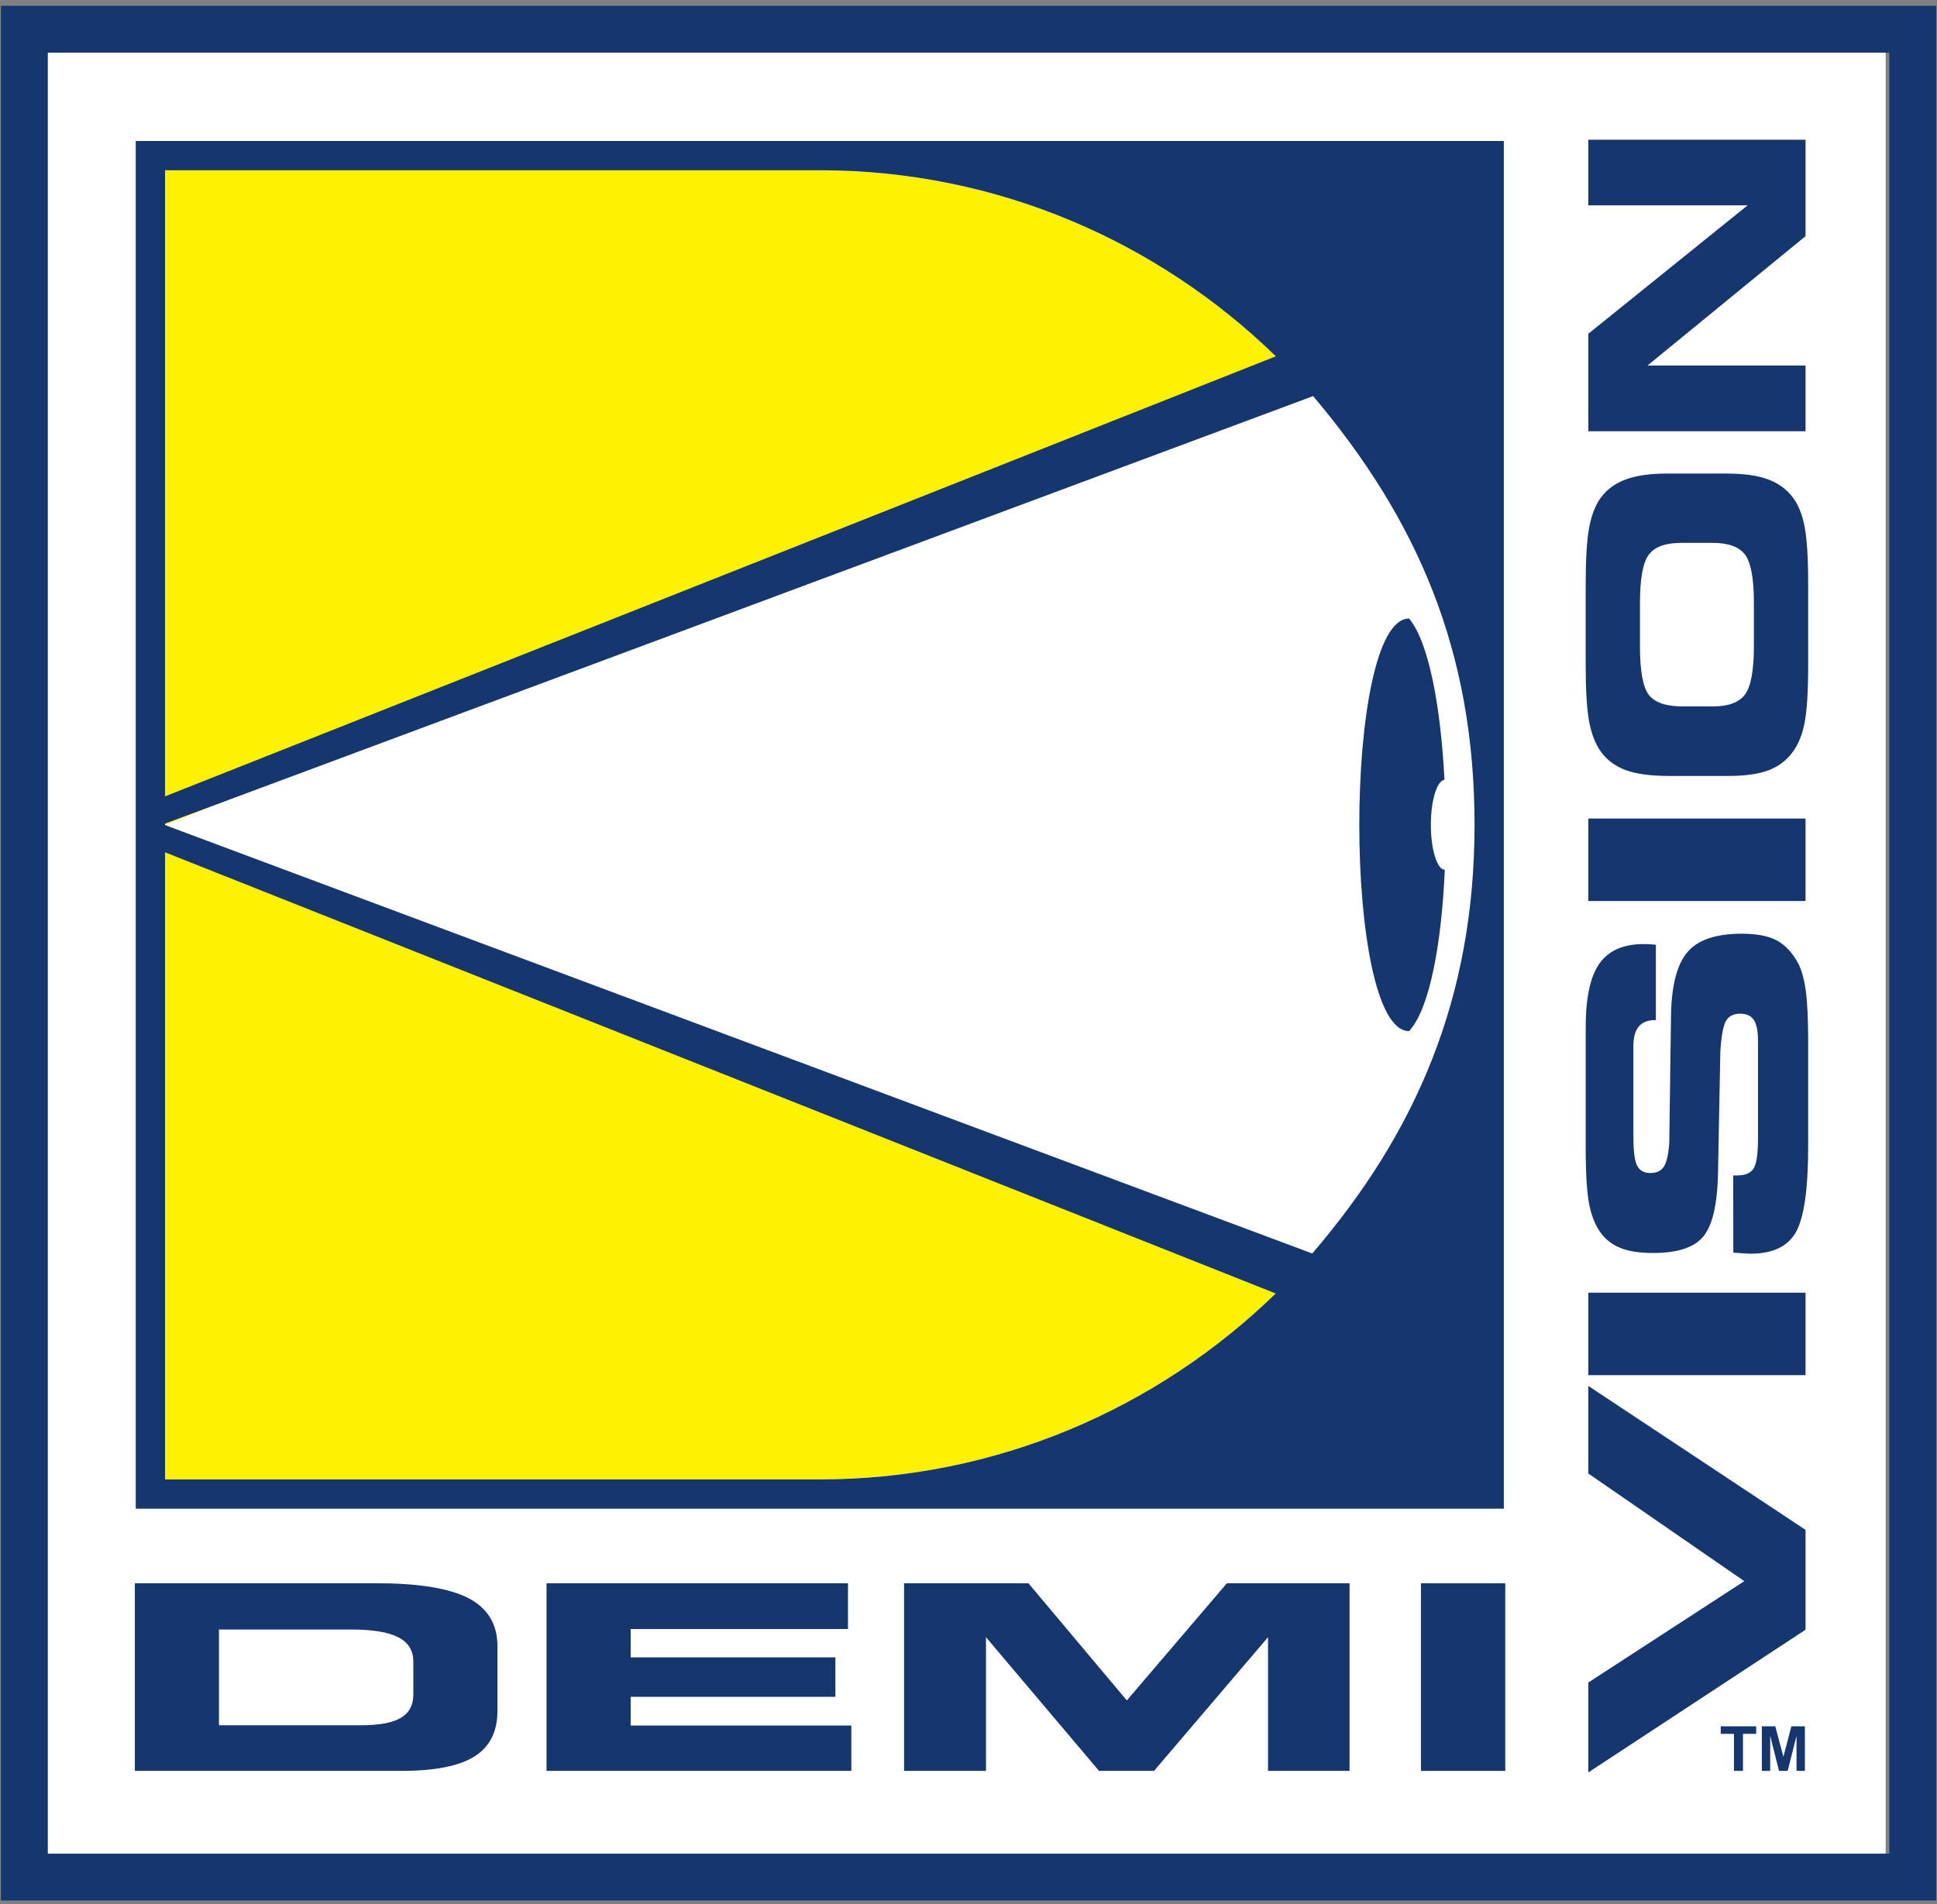
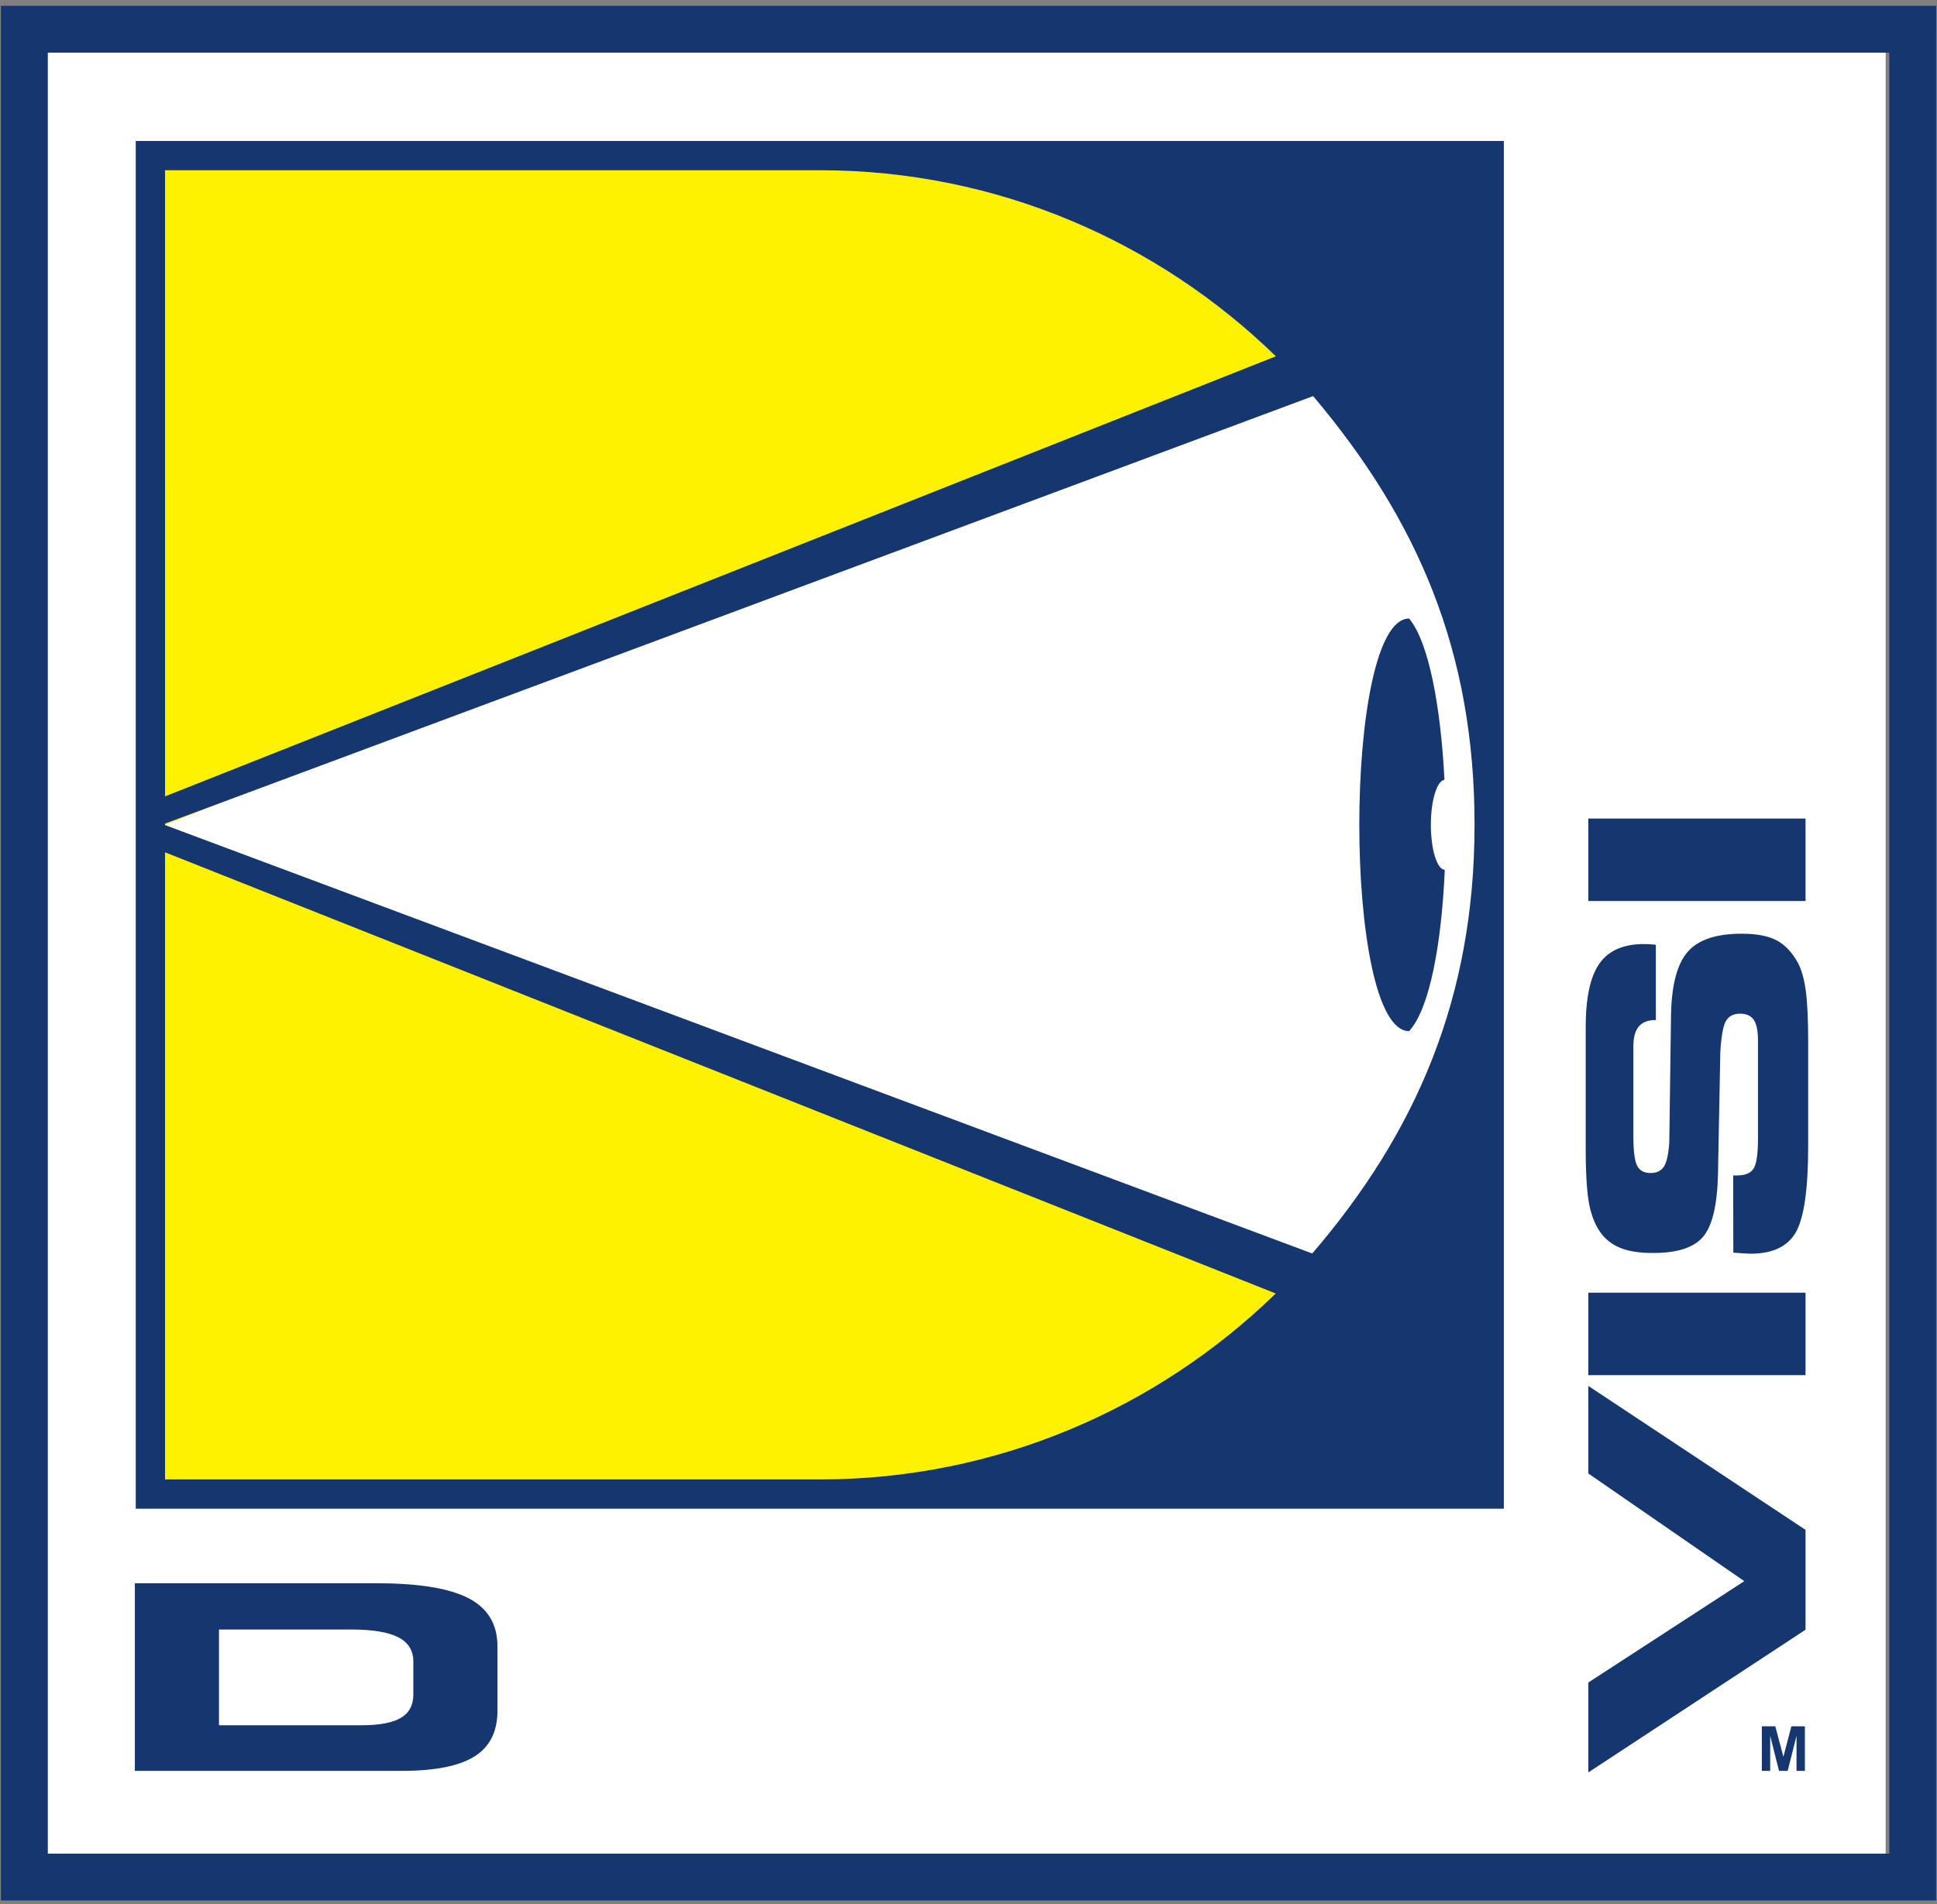
<svg xmlns="http://www.w3.org/2000/svg" viewBox="0 0 476 468" height="468" width="476" xml:space="preserve" id="svg2" version="1.1">
  <rect x="0" y="0" width="476" height="468" fill="#808080" stroke="none" />
  <defs id="defs6" />
  <g transform="matrix(1.333,0,0,-1.333,0,468)" id="g10">
    <g transform="scale(0.1)" id="g12">
      <path id="path14" style="fill:#ffffff;fill-opacity:1;fill-rule:evenodd;stroke:none" d="M 87.223,3433.5 H 3476.26 V 91.836 H 87.223 V 3433.5" />
      <path id="path16" style="fill:#ffffff;fill-opacity:1;fill-rule:evenodd;stroke:none" d="m 1511.31,3196.95 v 0 c 663.87,0 1207.04,-543.16 1207.04,-1207.04 -0.01,0 -0.01,0 0,0 0,-663.87 -543.17,-1207.031 -1207.04,-1207.031 v 0 H 304.277 V 1989.91 c 0.004,0 0.004,0 0,0 V 3196.95 H 1511.31" />
      <path id="path18" style="fill:#fff200;fill-opacity:1;fill-rule:evenodd;stroke:none" d="M 2387.63,1162.05 C 2167.2,928.918 1855.5,782.879 1511.31,782.879 v 0 H 304.277 V 1989.77 L 2387.63,1162.05" />
      <path id="path20" style="fill:#fff200;fill-opacity:1;fill-rule:evenodd;stroke:none" d="m 1511.31,3196.95 v 0 c 344.19,0 655.89,-146.04 876.32,-379.16 L 304.277,1990.06 V 3196.95 H 1511.31" />
      <path id="path22" style="fill:#15366f;fill-opacity:1;fill-rule:evenodd;stroke:none" d="M 250.277,3250.95 H 2772.35 V 728.879 H 250.277 Z m 54,-1208.54 2047.763,811.45 c -217.78,212 -514.66,343.09 -840.73,343.09 v 0 H 304.277 Z M 2420.77,2780.5 304.277,1992.25 v -2.34 c 0.004,0 0.004,0 0,0 v -0.99 l 0.18,0.46 2114.683,-789.88 c 190.98,222.5 299.21,470.61 299.21,790.41 -0.01,0 -0.01,0 0,0 0,319.7 -104.74,562.16 -297.58,790.59 z M 2351.81,1125.76 304.277,1939.27 V 782.879 H 2718.35 v 0 H 304.277 V 1939.27 782.879 H 1511.31 v 0 c 325.96,0 622.76,130.996 840.5,342.881 z M 304.277,3196.95 H 2718.35 v 0 H 304.277 V 2042.41 Z m 0,-1204.7 v -3.33 3.33" />
-       <path id="path24" style="fill:#15366f;fill-opacity:1;fill-rule:evenodd;stroke:none" d="m 3328.54,3253.23 v -177.84 l -291.28,-238.47 h 291.28 v -121.24 h -400.43 v 179.76 l 293.66,236.83 h -293.66 v 120.96 h 400.43" />
-       <path id="path26" style="fill:#15366f;fill-opacity:1;fill-rule:evenodd;stroke:none" d="m 3333.4,2285.24 c 0,-48.12 -2.11,-83.39 -6.33,-105.8 -4.23,-22.31 -11.38,-40.47 -21.67,-54.56 -11.47,-15.79 -26.44,-27.33 -44.98,-34.32 -18.63,-7 -43.24,-10.5 -73.9,-10.5 h -109.15 c -33.51,0 -60.13,3.5 -79.59,10.5 -19.55,6.99 -35.07,18.53 -46.55,34.32 -10.09,13.9 -17.25,32.34 -21.57,55.32 -4.31,22.97 -6.42,57.77 -6.42,104.48 v 148.25 c 0,46.91 2.11,81.89 6.42,105.15 4.32,23.17 11.48,41.6 21.57,55.22 11.3,15.31 26.72,26.57 46.28,33.66 19.55,7.09 44.52,10.68 75,10.68 h 111.62 c 30.85,0 55.91,-3.59 75.19,-10.68 19.28,-7.09 34.61,-18.35 46.08,-33.66 10.29,-13.8 17.44,-32.15 21.67,-54.84 4.22,-22.69 6.33,-57.87 6.33,-105.53 z m -100.06,34.14 v 79.99 c 0,44.53 -5.42,74.03 -16.25,88.69 -10.83,14.56 -31.03,21.84 -60.4,21.84 h -56.74 c -29.37,0 -49.57,-7.28 -60.4,-21.84 -10.83,-14.66 -16.25,-44.16 -16.25,-88.69 v -80.56 c 0,-45.48 5.51,-75.27 16.43,-89.36 10.93,-14.08 31.68,-21.17 62.34,-21.17 h 55.72 c 28.82,0 48.65,7.47 59.39,22.31 10.74,14.85 16.16,44.44 16.16,88.79" />
      <path id="path28" style="fill:#15366f;fill-opacity:1;fill-rule:evenodd;stroke:none" d="m 3328.54,2001.54 v -152.09 h -400.43 v 152.09 h 400.43" />
      <path id="path30" style="fill:#15366f;fill-opacity:1;fill-rule:evenodd;stroke:none" d="m 3195.43,1201.05 -0.28,142.37 h 7.25 c 15.06,0 25.25,4.33 30.57,12.99 5.24,8.66 7.9,26.84 7.9,54.56 v 181.12 c 0,17.86 -2.57,30.53 -7.71,38.11 -5.05,7.69 -13.5,11.48 -25.34,11.48 -12.03,0 -20.66,-4.45 -25.89,-13.21 -5.14,-8.77 -8.63,-27.61 -10.47,-56.62 l -4.31,-226.48 c -1.38,-56.73 -10.56,-95.06 -27.45,-114.98 -16.8,-20.03 -47.46,-29.98 -91.98,-29.98 -22.95,0 -41.86,2.59 -56.73,7.9 -14.87,5.3 -27.27,13.75 -37.09,25.44 -11.11,13.75 -19,31.72 -23.69,53.91 -4.68,22.2 -6.97,58.36 -6.97,108.37 v 220.2 c 0,54.57 8.44,93.87 25.24,117.79 16.89,24.04 44.25,36.05 82.07,36.05 2.48,0 5.15,-0.11 8.08,-0.22 2.85,-0.1 7.53,-0.42 13.95,-1.07 v -138.9 h -1.65 c -13.22,0 -23.13,-4.01 -29.83,-11.91 -6.61,-7.91 -9.92,-19.81 -9.92,-35.73 v -166.18 c 0,-27.72 2.3,-46.01 6.98,-54.88 4.68,-8.89 12.85,-13.32 24.51,-13.32 11.47,0 19.74,4 24.88,12.01 5.14,8.12 8.35,22.85 9.82,44.5 l 3.22,237.31 c 1.28,54.13 11.56,92.23 30.93,114.32 19.37,22.09 52.42,33.13 99.24,33.13 27.81,0 49.29,-4.12 64.53,-12.24 15.24,-8.11 28.28,-21.87 39.01,-41.03 6.81,-12.66 11.67,-29.98 14.7,-51.75 2.93,-21.76 4.4,-53.26 4.4,-94.51 v -192.27 c 0,-78.81 -7.52,-131.54 -22.49,-158.28 -14.96,-26.63 -42.87,-39.94 -83.72,-39.94 -2.39,0 -6.24,0.21 -11.75,0.54 -5.42,0.32 -12.12,0.76 -20.01,1.4" />
      <path id="path32" style="fill:#15366f;fill-opacity:1;fill-rule:evenodd;stroke:none" d="M 3328.54,1127.23 V 975.133 h -400.43 v 152.097 h 400.43" />
      <path id="path34" style="fill:#15366f;fill-opacity:1;fill-rule:evenodd;stroke:none" d="M 3215.63,595.293 2928.11,793.824 V 955.277 L 3328.54,689.879 V 505.723 L 2928.11,242.609 v 165.786 l 287.52,186.898" />
      <path id="path36" style="fill:#15366f;fill-opacity:1;fill-rule:evenodd;stroke:none" d="M 647.258,506.133 H 403.68 V 329.59 h 263.047 c 32.996,0 57.136,4.601 72.41,13.719 15.273,9.125 22.851,23.476 22.851,42.988 v 60.832 c 0,20.301 -9.324,35.211 -27.867,44.73 -18.539,9.516 -47.453,14.274 -86.863,14.274 z m 47.453,85.258 c 77.656,0 134.09,-9.278 169.422,-27.758 35.328,-18.481 52.933,-47.985 52.933,-88.43 V 356.32 c 0,-38.468 -14.105,-66.543 -42.324,-84.23 -28.219,-17.762 -73.109,-26.649 -134.558,-26.649 H 248.602 v 345.95 h 446.109" />
-       <path id="path38" style="fill:#15366f;fill-opacity:1;fill-rule:evenodd;stroke:none" d="m 1563.26,507.086 h -400.63 v -52.344 h 377.43 v -72.726 h -377.43 v -52.903 h 406.82 v -83.672 h -561.9 v 345.95 h 555.71 v -84.305" />
-       <path id="path40" style="fill:#15366f;fill-opacity:1;fill-rule:evenodd;stroke:none" d="m 1817.68,245.441 h -150.99 v 345.95 h 229.23 l 181.44,-216.039 184.45,216.039 H 2487.9 V 245.441 H 2337.61 V 491.938 L 2127.49,245.441 H 2026.05 L 1817.68,491.938 V 245.441" />
-       <path id="path42" style="fill:#15366f;fill-opacity:1;fill-rule:evenodd;stroke:none" d="m 2774.97,245.441 h -155.43 v 345.95 h 155.43 v -345.95" />
+       <path id="path42" style="fill:#15366f;fill-opacity:1;fill-rule:evenodd;stroke:none" d="m 2774.97,245.441 h -155.43 v 345.95 v -345.95" />
      <path id="path44" style="fill:#15366f;fill-opacity:1;fill-rule:evenodd;stroke:none" d="M 3482.97,92.867 H 88.141 V 3413.79 H 3482.97 Z M 3569.38,6.469 H 1.738 V 3500.18 H 3569.38 V 6.469" />
-       <path id="path46" style="fill:#15366f;fill-opacity:1;fill-rule:evenodd;stroke:none" d="m 3196.57,245.441 v 68.266 h -24.37 v 13.91 h 65.3 v -13.91 h -24.32 v -68.266 h -16.61" />
      <path id="path48" style="fill:#15366f;fill-opacity:1;fill-rule:evenodd;stroke:none" d="m 3247.98,245.441 v 82.176 h 24.83 l 14.9,-56.058 14.74,56.058 h 24.89 v -82.176 h -15.4 v 64.688 l -16.32,-64.688 h -15.98 l -16.26,64.688 v -64.688 h -15.4" />
      <path id="path50" style="fill:#ffffff;fill-opacity:1;fill-rule:evenodd;stroke:none" d="m 2663.73,2072.91 c -14.28,0 -25.93,-37.28 -25.93,-83 0,-45.71 11.65,-83 25.93,-83 14.29,0 25.94,37.29 25.94,83 0,45.72 -11.65,83 -25.94,83" />
      <path id="path52" style="fill:#15366f;fill-opacity:1;fill-rule:evenodd;stroke:none" d="m 2597.71,2370.3 c 36.51,-43.44 58.45,-163.97 65.19,-297.43 -13.9,-1.41 -25.1,-38.13 -25.1,-82.96 0,-45.46 11.52,-82.57 25.7,-82.98 -5.88,-134.81 -27.58,-256.06 -65.79,-297.41 -122.41,0 -122.41,760.78 0,760.78" />
    </g>
  </g>
</svg>